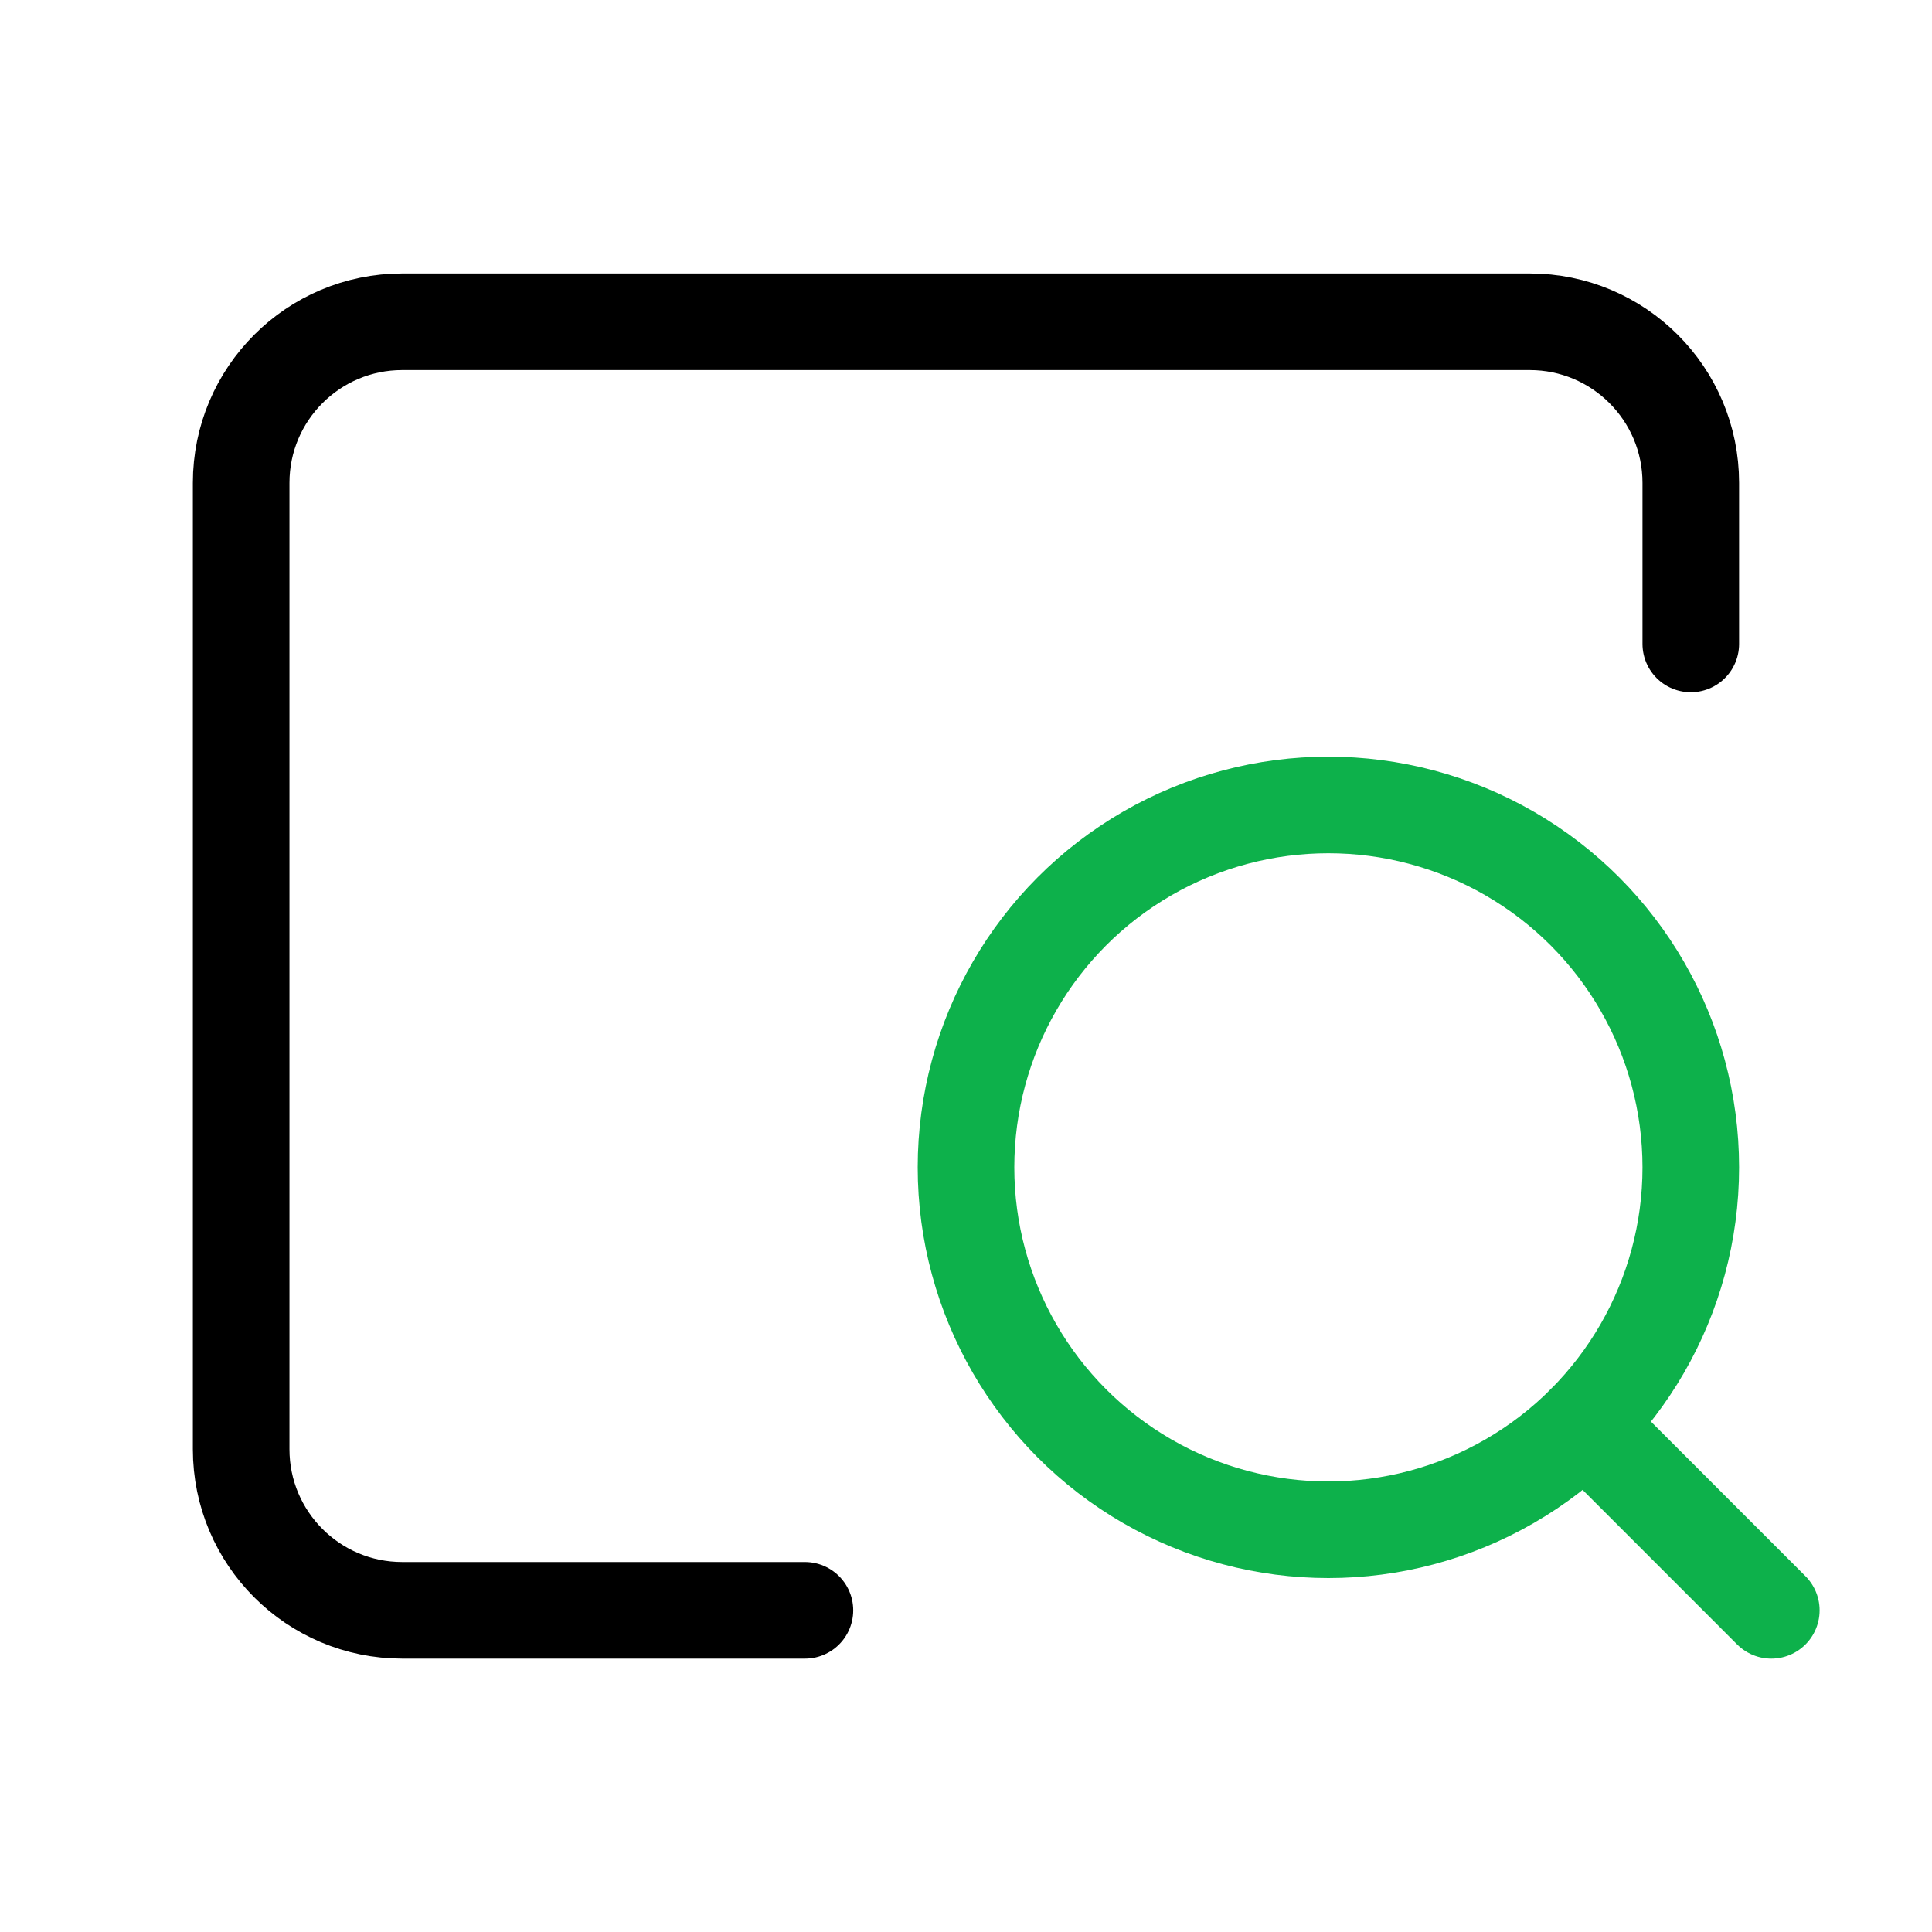
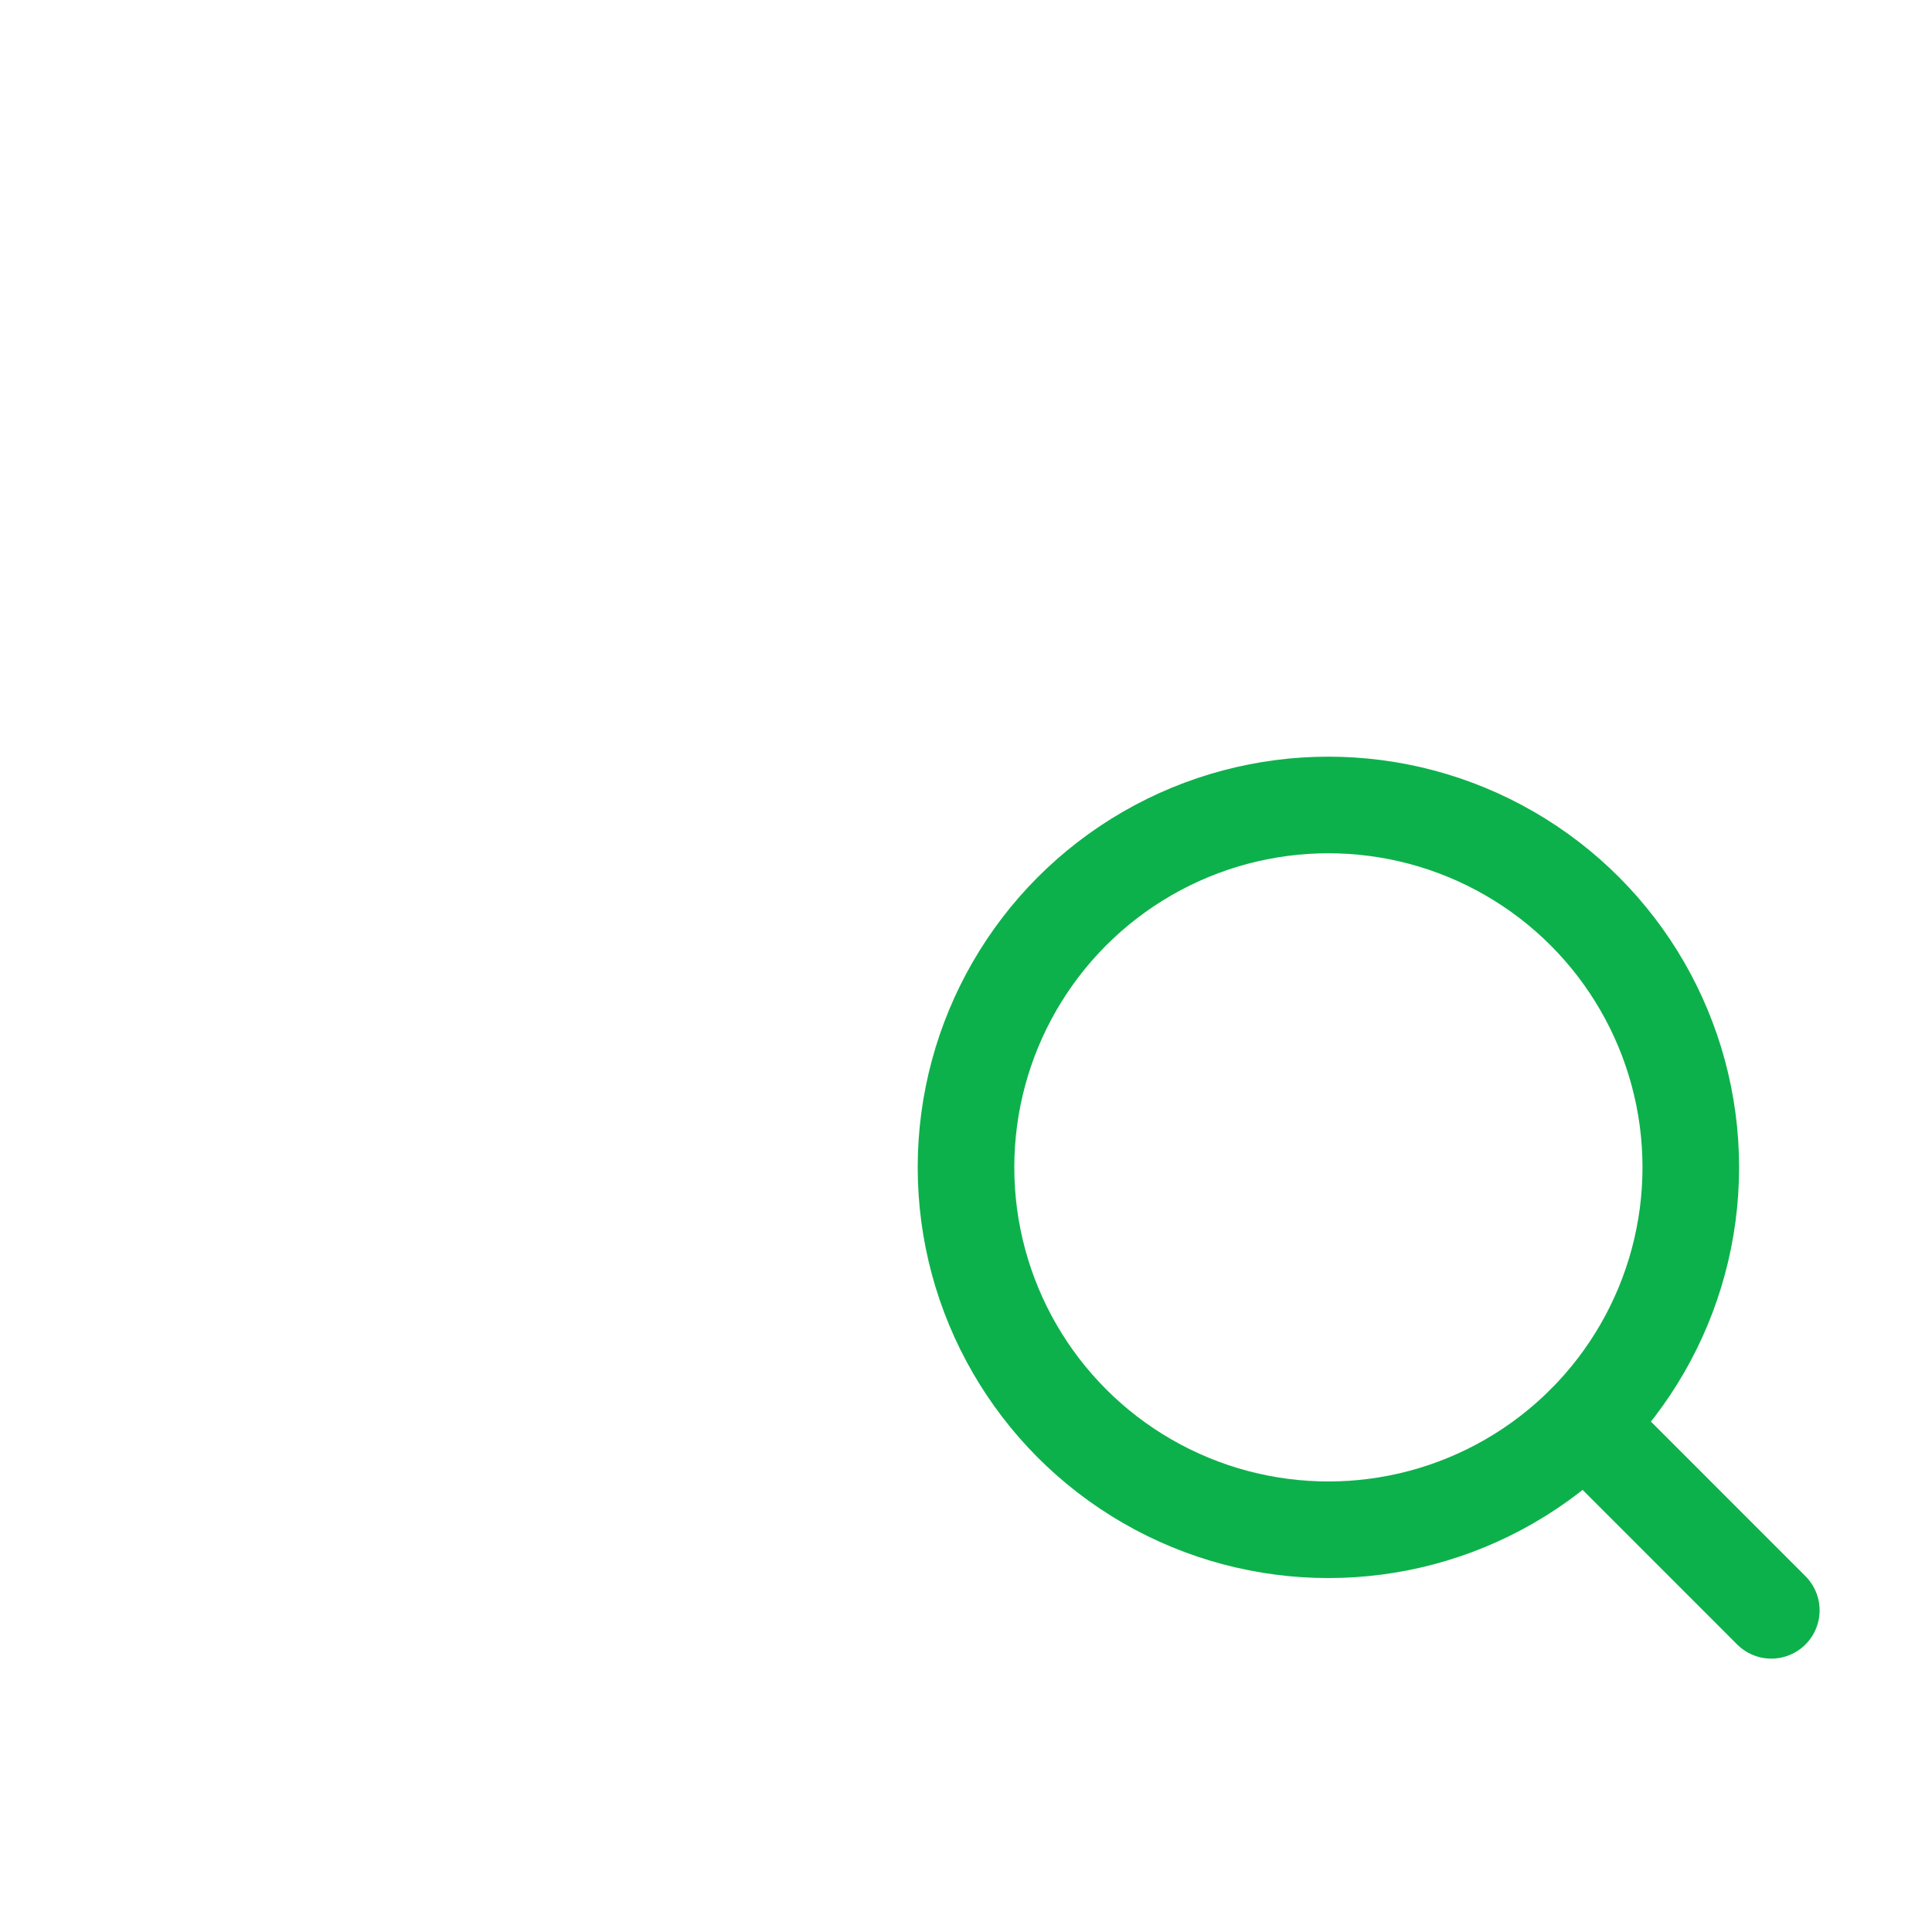
<svg xmlns="http://www.w3.org/2000/svg" width="40" height="40" viewBox="0 0 40 40" fill="none">
-   <path d="M16.665 33.34H8.328C6.486 33.34 4.993 31.847 4.993 30.005V9.997C4.993 8.155 6.486 6.662 8.328 6.662H31.671C33.513 6.662 35.006 8.155 35.006 9.997V13.332" stroke="black" stroke-width="2" stroke-linecap="round" stroke-linejoin="round" />
  <ellipse cx="27.503" cy="24.169" rx="7.503" ry="7.503" stroke="#0DB14B" stroke-width="2" stroke-linecap="round" stroke-linejoin="round" />
  <path d="M36.673 33.34L32.809 29.475" stroke="#0DB14B" stroke-width="2" stroke-linecap="round" stroke-linejoin="round" />
</svg>